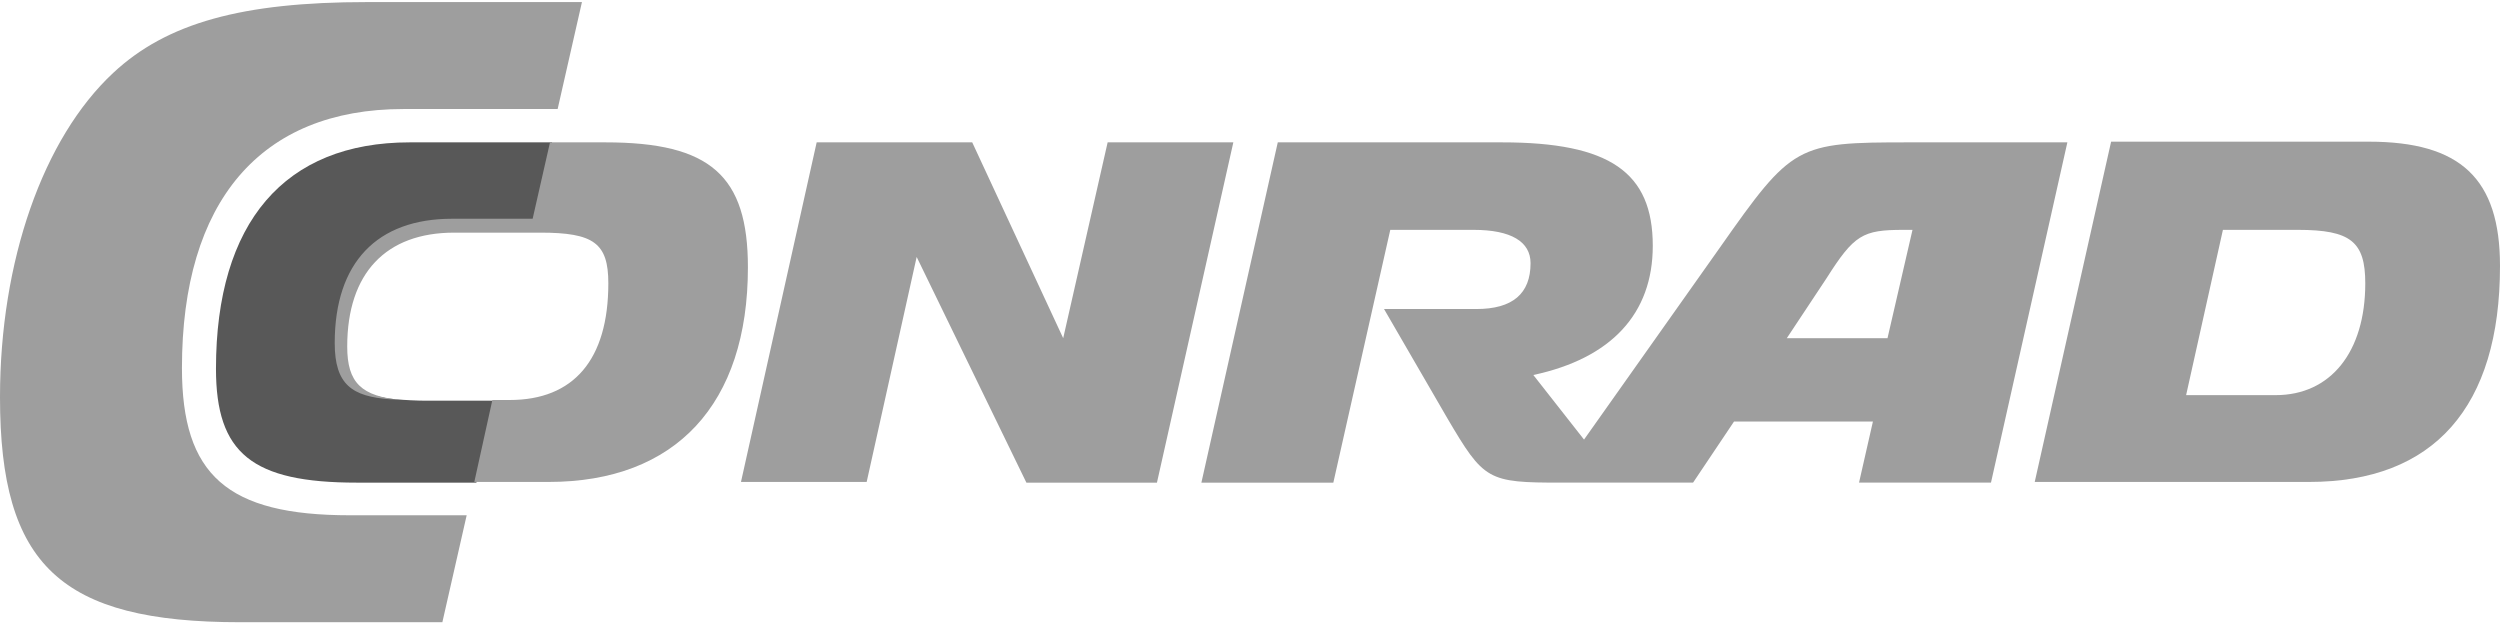
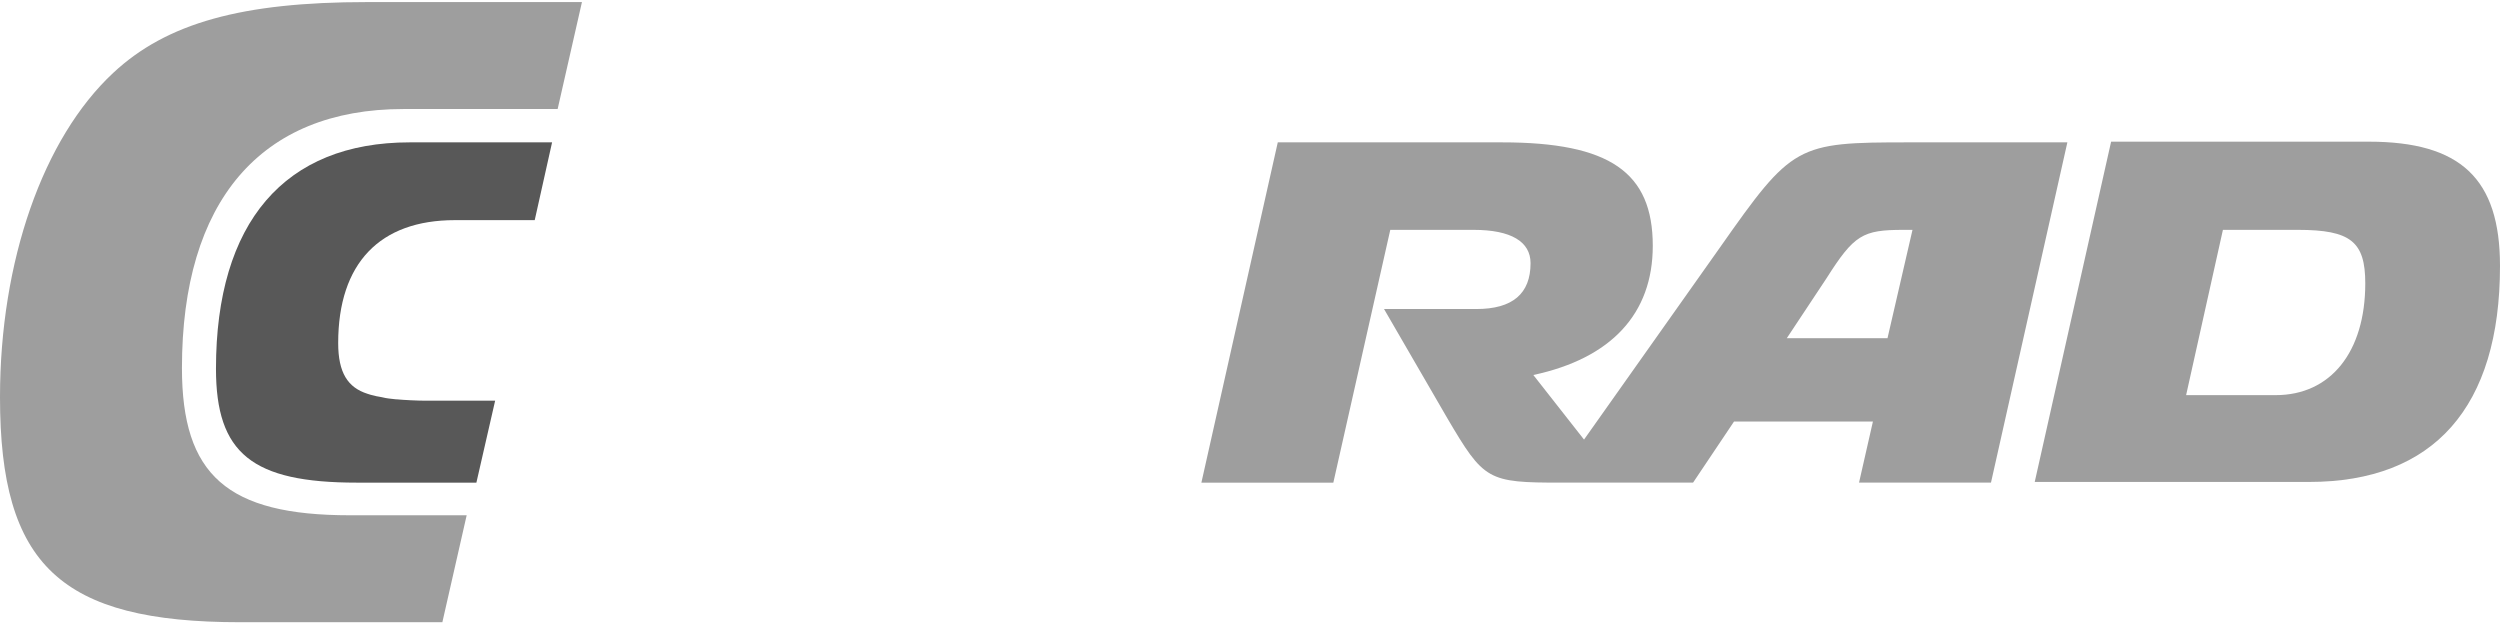
<svg xmlns="http://www.w3.org/2000/svg" version="1.1" id="Ebene_1" x="0px" y="0px" width="360px" height="90px" viewBox="0 0 360 90" style="enable-background:new 0 0 360 90;" xml:space="preserve">
  <style type="text/css">
	.st0{fill:none;}
	.st1{fill:#9E9E9E;}
	.st2{fill-rule:evenodd;clip-rule:evenodd;fill:#9E9E9E;}
	.st3{fill:#585858;}
</style>
  <path class="st0" d="M0,0h360v90H0V0z" />
  <g>
    <path class="st1" d="M67.2,74.2H50.4c-17.7,0-24.2-5.8-24.2-21.2c0-24,11.3-37.3,31.9-37.3h22.2l3.5-15.4h-31   c-17.9,0-28.8,3-36.5,10.2C6.2,19.9,0,37.6,0,57.2c0,24.2,8.7,32.4,34.6,32.4h29.1L67.2,74.2z" />
-     <path class="st1" d="M106.7,69.4h18.1L132,37l15.8,32.5h18.8l11-49h-18.1l-6.4,28.2L140,20.5h-22.4L106.7,69.4z" />
    <path class="st2" d="M320.1,33.1h10.8c7.6,0,9.7,1.7,9.7,7.7c0,9.9-5,16.1-12.9,16.1h-12.9L320.1,33.1z M293,69.4h39.5   c18,0,27.5-10.8,27.5-31.1c0-12.6-5.7-17.9-18.9-17.9H304L293,69.4z" />
    <path class="st2" d="M228.1,63.3l-7.3-9.3C232,51.6,238,45.2,238,35.4c0-10.6-6.2-14.9-21.7-14.9H184l-11,49h19l8.2-36.4h12   c5.4,0,8.2,1.7,8.2,4.8c0,4.4-2.6,6.6-7.8,6.6h-13.3l9.1,15.7c5.3,9,5.8,9.3,16.4,9.3h19l5.9-8.8h20l-2,8.8h19l11-49h-22.9   c-16.1,0-16.7,0.3-27.1,15.1L228.1,63.3z M271.8,48.7h-14.5l5.7-8.6c4-6.3,5.2-7,11.1-7h1.3L271.8,48.7z" />
  </g>
  <g>
    <path class="st3" d="M65.5,31.7H77l2.5-11.2H59c-18,0-27.9,11.5-27.9,32.6c0,12.2,5.2,16.4,20.3,16.4h17.2l2.7-11.8h-10   c-1.2,0-3.2-0.1-4.2-0.2H57c-0.8-0.1-1.2-0.1-2-0.3c-0.4-0.1-0.7-0.1-1-0.2c-0.5-0.1-0.8-0.2-1.1-0.3c-2.8-0.9-4.2-3-4.2-7.3   C48.7,37.9,54.7,31.7,65.5,31.7L65.5,31.7z" />
-     <path class="st1" d="M87.2,20.5h-8l-2.5,11H65.1c-10.8,0-16.9,6.3-16.9,17.9c0,6,2.5,7.7,8,8.1c0,0,0.7,0,1.7,0.1   C52,57.1,50,55.1,50,49.9c0-10.6,5.6-16.4,15.4-16.4h12.4c7.7,0,9.8,1.5,9.8,7.3c0,11-5,16.8-14.2,16.8h-2.5l-2.6,11.8H79   c18.3,0,28.7-11.2,28.7-30.9C107.7,25.3,102.3,20.5,87.2,20.5L87.2,20.5z" />
  </g>
</svg>